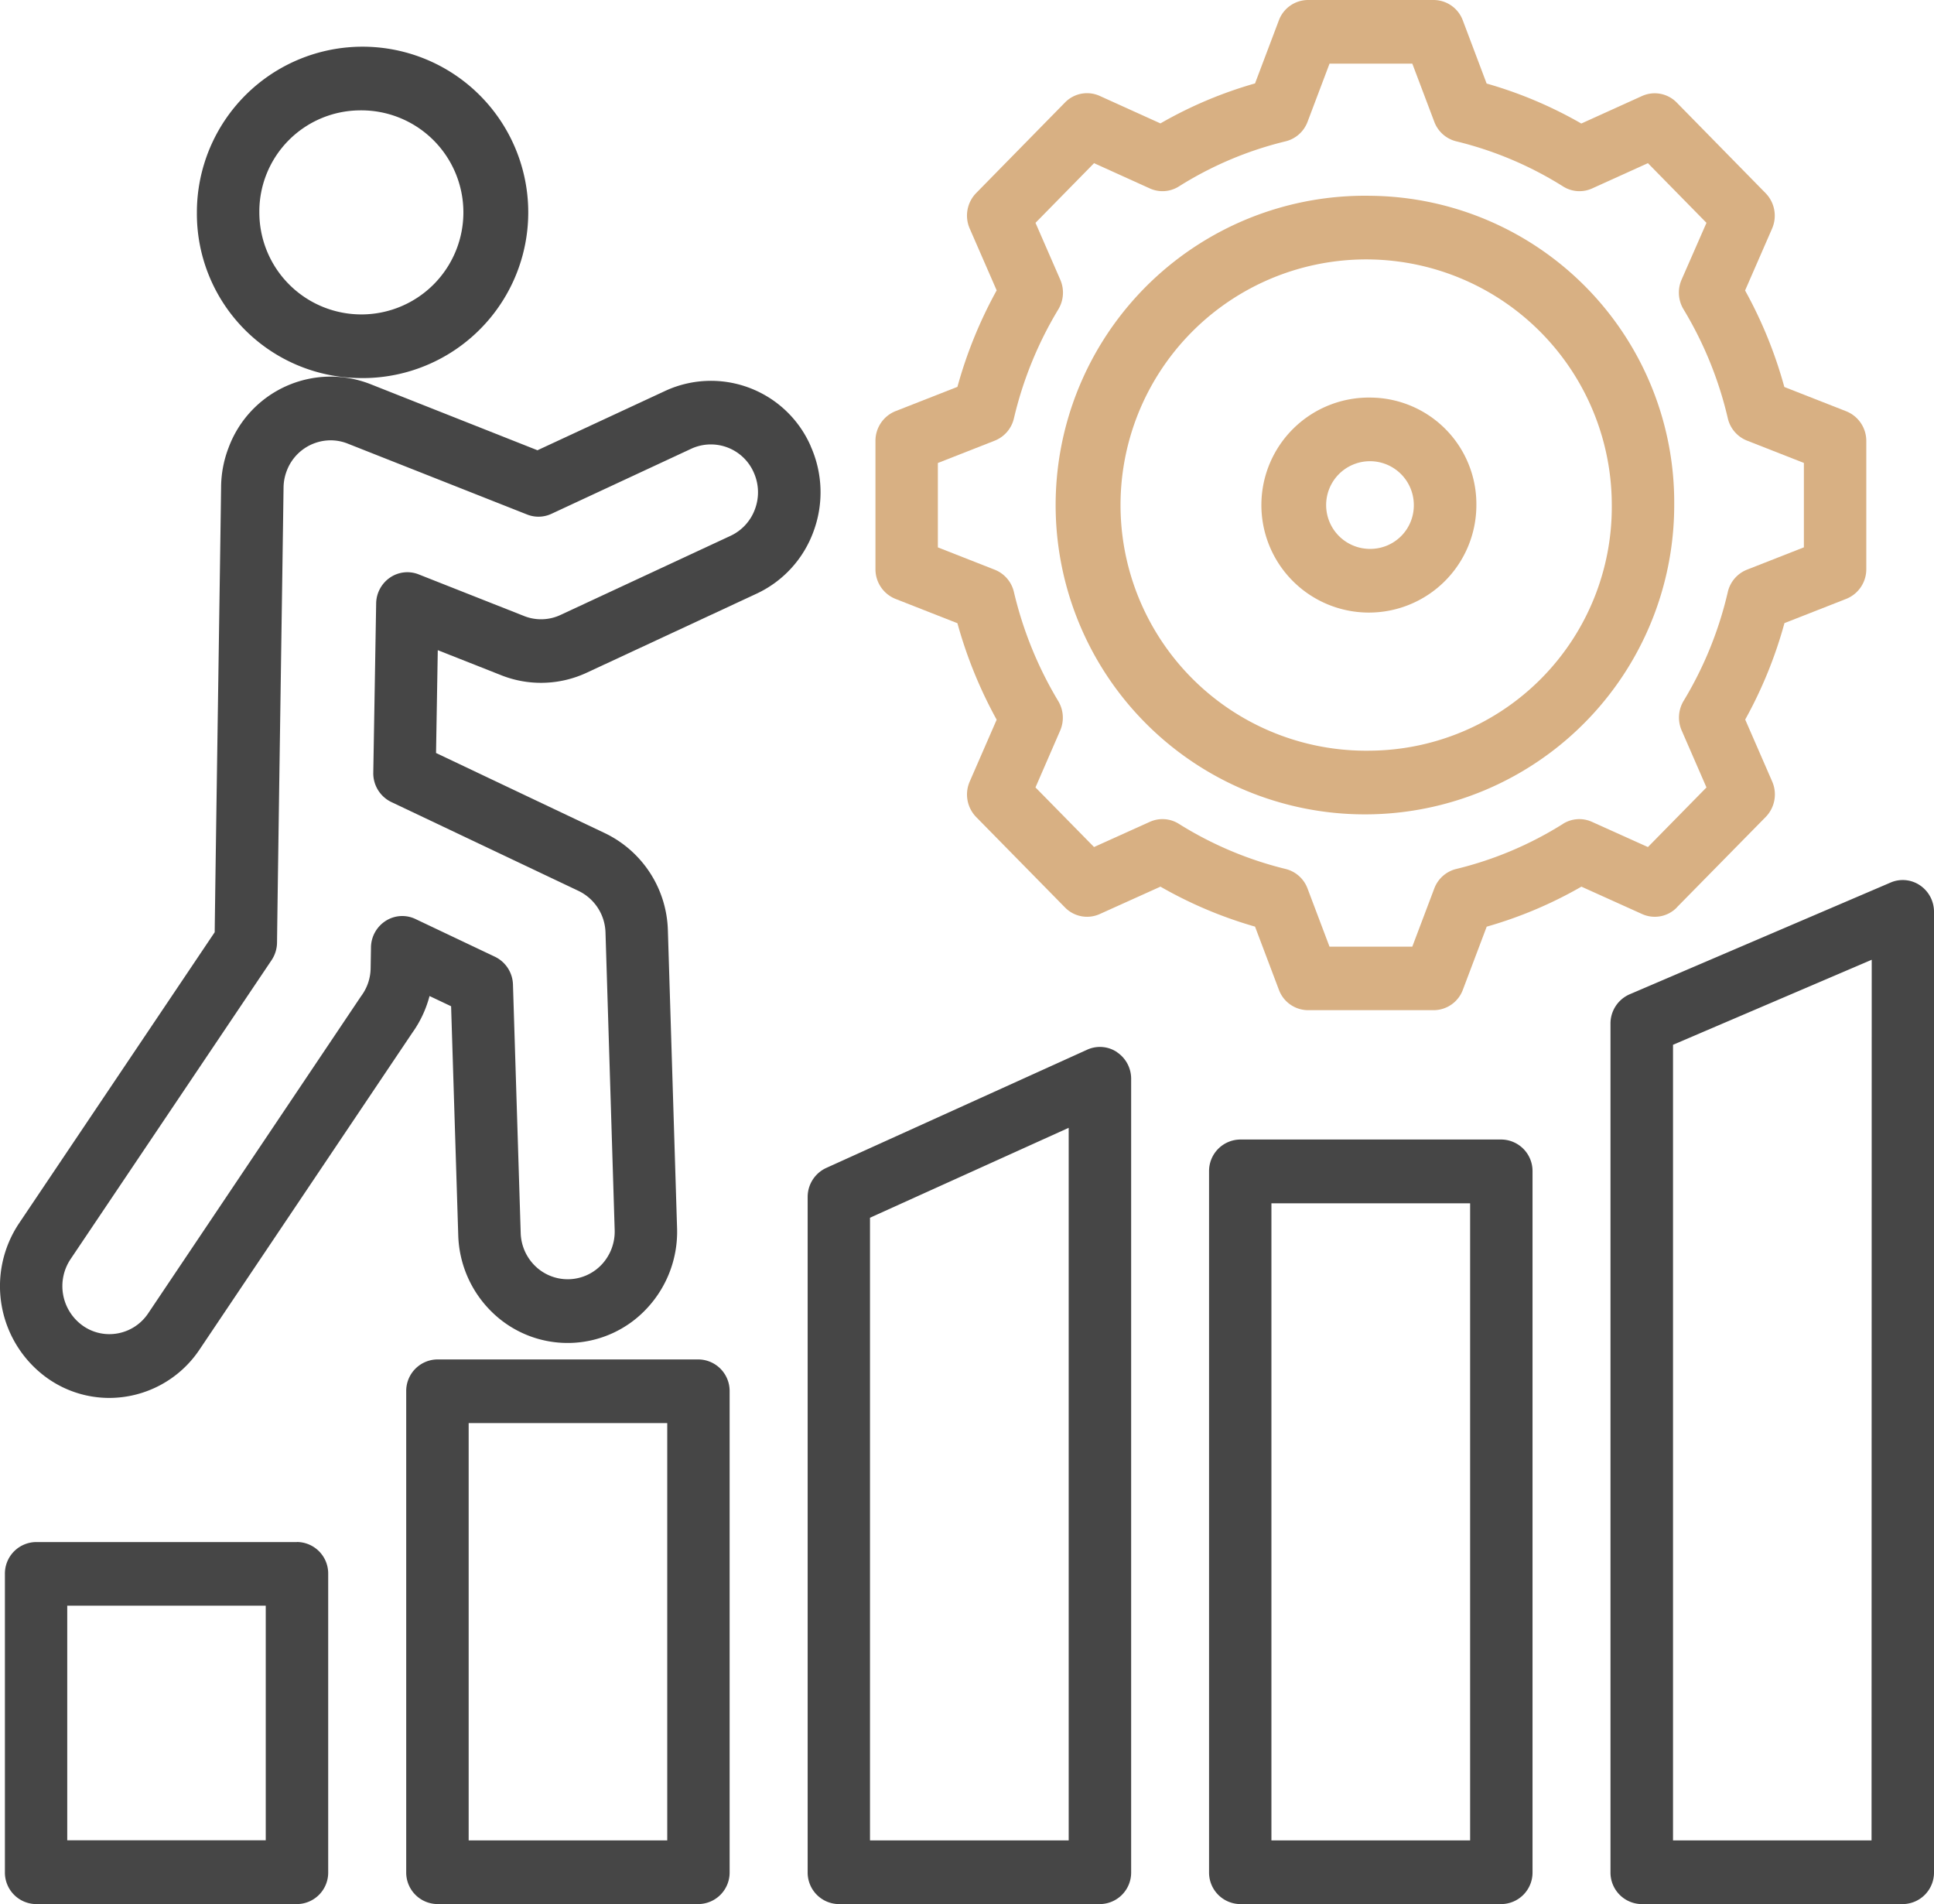
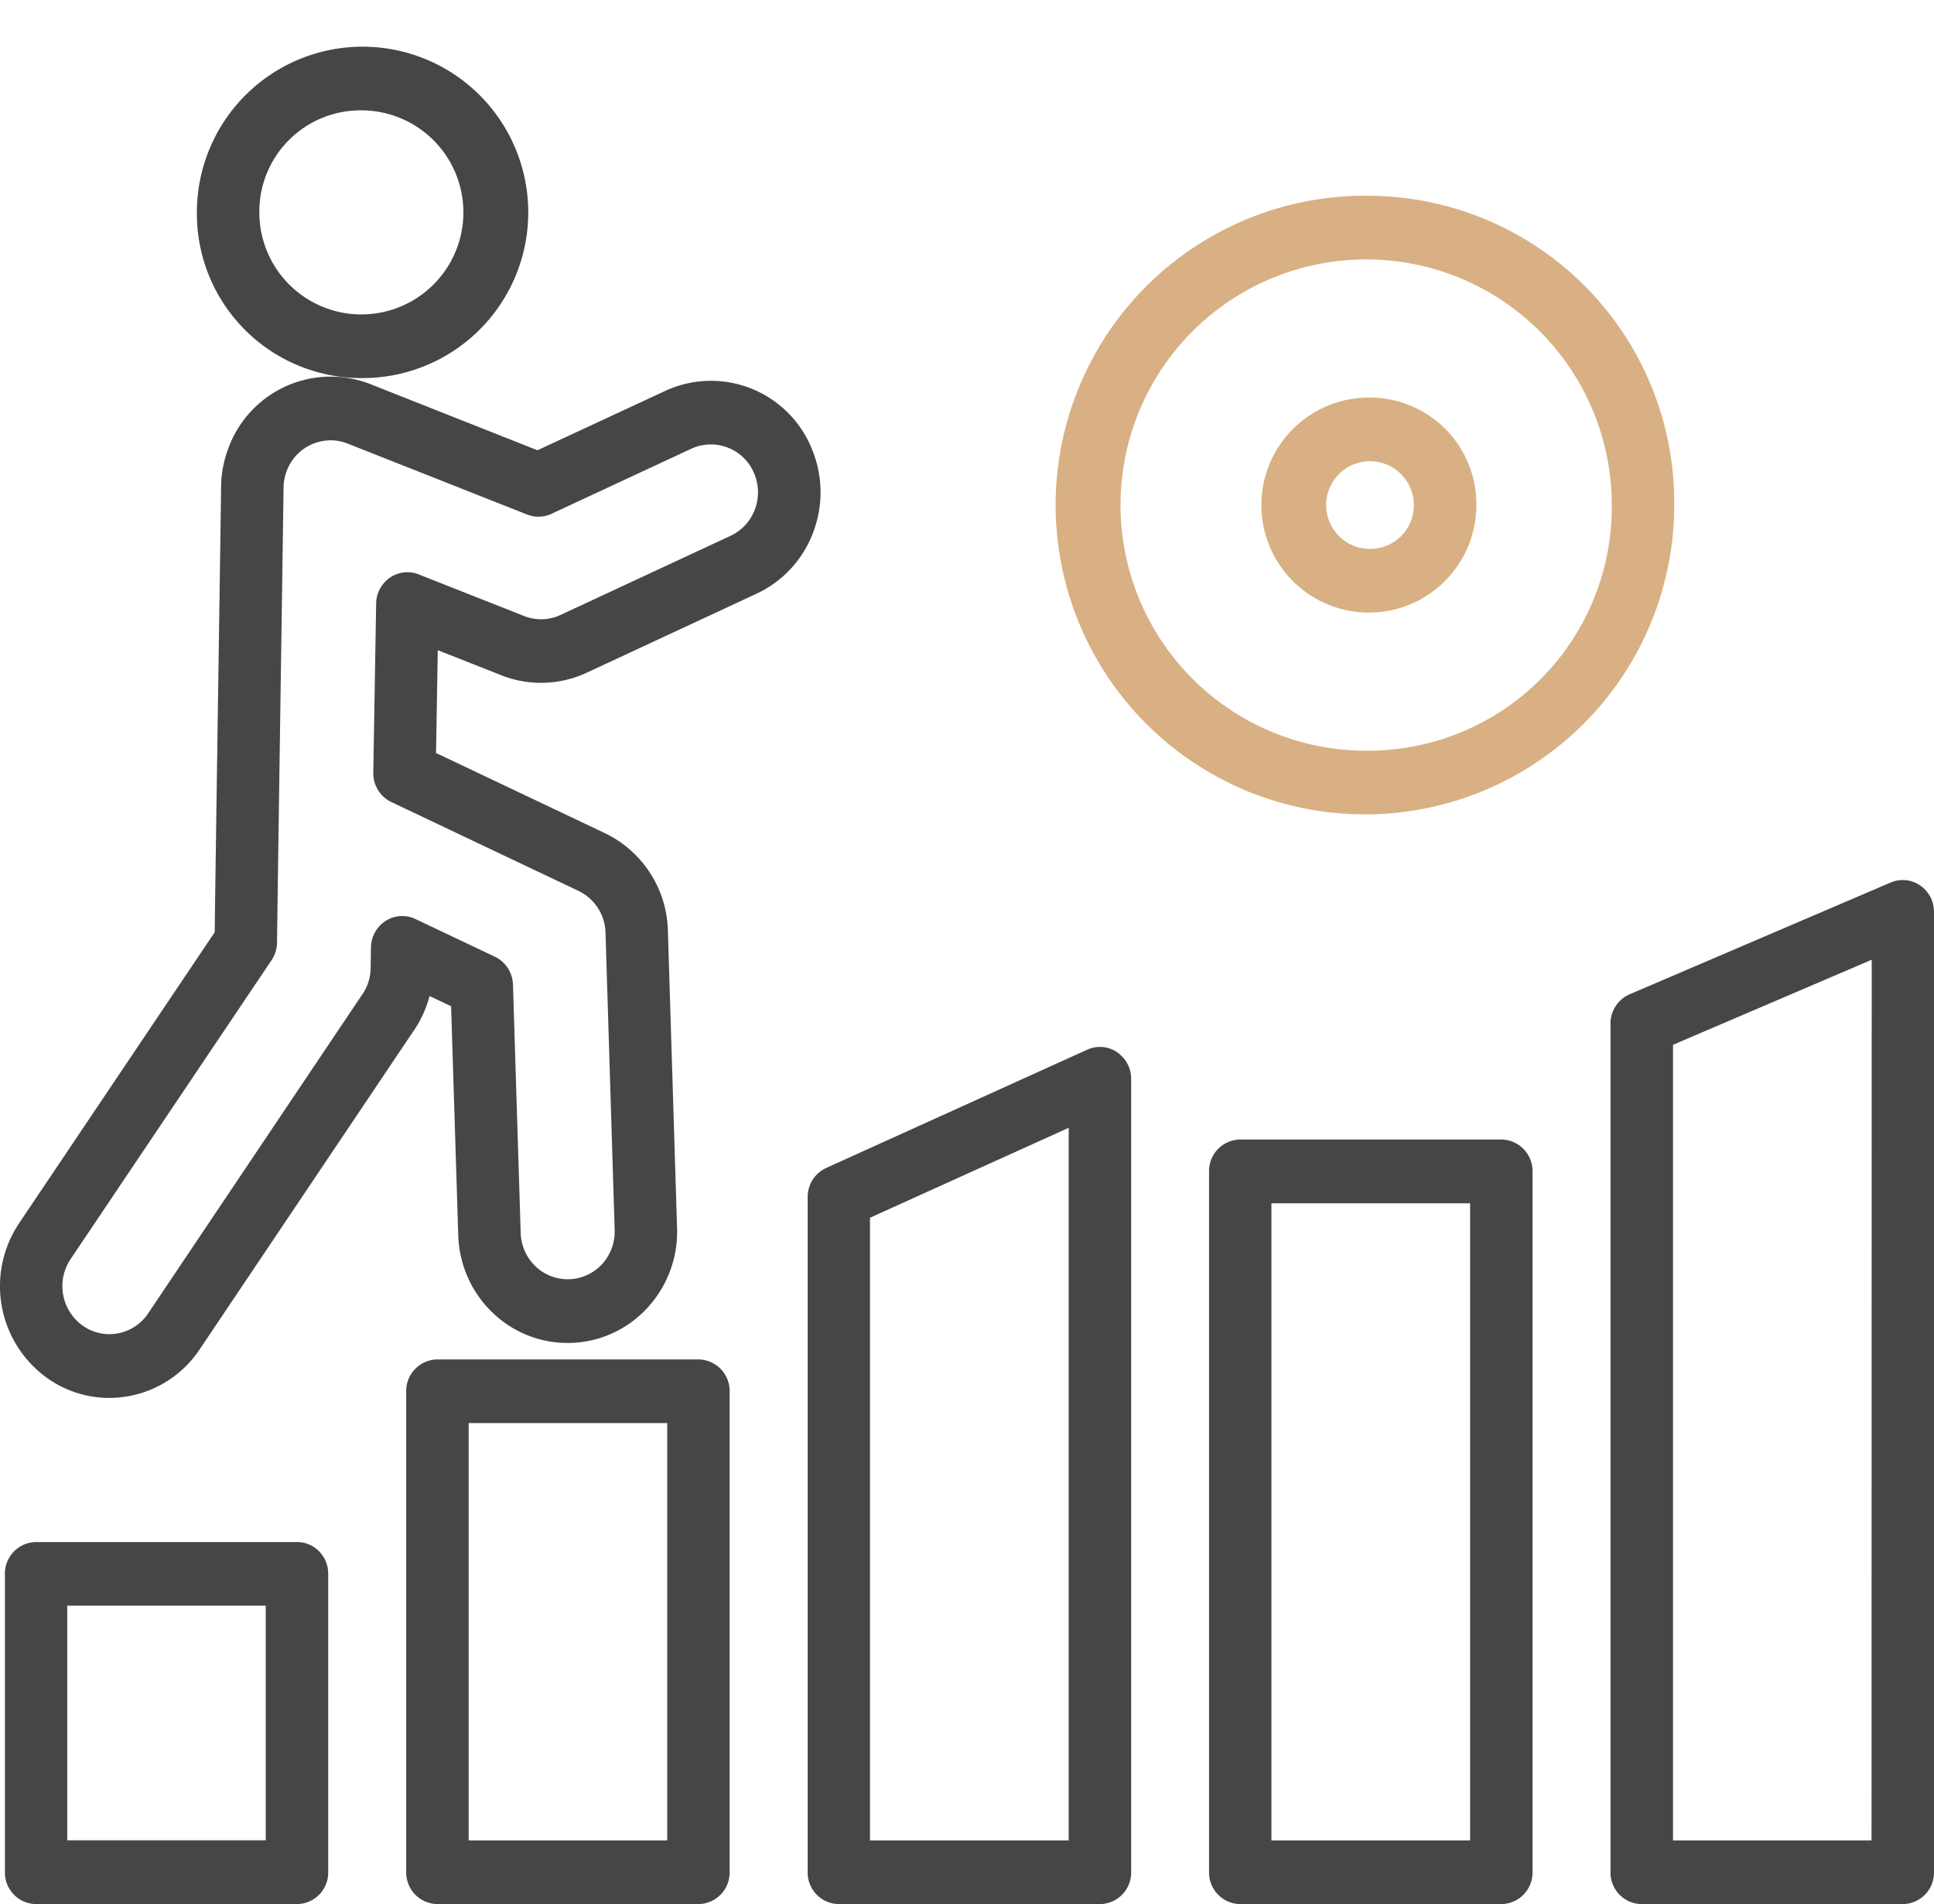
<svg xmlns="http://www.w3.org/2000/svg" width="78.839" height="77.611" viewBox="0 0 78.839 77.611">
  <g transform="translate(-374 -3924)">
    <g transform="translate(374 3924)">
      <path d="M14.647,25.262a6.754,6.754,0,1,0-6.621-6.753,6.7,6.7,0,0,0,6.621,6.753m0-10.911a4.159,4.159,0,1,1-4.075,4.158,4.124,4.124,0,0,1,4.075-4.158m18.4,13.682a4.438,4.438,0,0,0-5.9-2.261l0,0L21.91,28.205l-6.822-2.7A4.439,4.439,0,0,0,9.318,28.1a4.559,4.559,0,0,0-.305,1.6c-.035,2.708-.223,15.091-.261,18.151L.779,59.712a4.608,4.608,0,0,0,1.159,6.321,4.366,4.366,0,0,0,2.513.8,4.432,4.432,0,0,0,3.686-1.976L16.8,51.96a4.57,4.57,0,0,0,.71-1.509l.879.417.291,9.33a4.557,4.557,0,0,0,1.411,3.17,4.407,4.407,0,0,0,6.3-.207A4.57,4.57,0,0,0,27.6,59.9l-.374-12.123a4.53,4.53,0,0,0-2.577-3.969l-6.874-3.263.071-4.191,2.533,1a4.409,4.409,0,0,0,3.526-.076l6.928-3.223a4.485,4.485,0,0,0,2.332-2.547A4.59,4.59,0,0,0,33.044,28.033ZM30.778,30.6a1.927,1.927,0,0,1-1,1.094l-6.927,3.223a1.871,1.871,0,0,1-1.52.031l-.021-.008-4.244-1.676a1.252,1.252,0,0,0-1.17.133,1.3,1.3,0,0,0-.562,1.054l-.117,6.893a1.3,1.3,0,0,0,.735,1.2l7.625,3.619a1.944,1.944,0,0,1,1.106,1.7l.374,12.121a1.966,1.966,0,0,1-.518,1.4,1.9,1.9,0,0,1-2.707.087,1.957,1.957,0,0,1-.606-1.36l-.315-10.126a1.3,1.3,0,0,0-.735-1.135l-3.24-1.538a1.252,1.252,0,0,0-1.213.076,1.3,1.3,0,0,0-.6,1.078l-.014.84a1.935,1.935,0,0,1-.373,1.129l-.027.038L6.038,63.389A1.9,1.9,0,0,1,4.81,64.2a1.872,1.872,0,0,1-1.433-.31,1.979,1.979,0,0,1-.5-2.715L11.07,48.99a1.313,1.313,0,0,0,.223-.717c.039-3.163.23-15.833.266-18.544a1.953,1.953,0,0,1,.131-.687A1.917,1.917,0,0,1,13.478,27.8a1.885,1.885,0,0,1,.691.132l7.321,2.893a1.251,1.251,0,0,0,.989-.029l5.711-2.658a1.908,1.908,0,0,1,2.537.974A1.968,1.968,0,0,1,30.778,30.6ZM28.47,65.264H17.832a1.285,1.285,0,0,0-1.273,1.3v19.6a1.285,1.285,0,0,0,1.273,1.3H28.47a1.285,1.285,0,0,0,1.273-1.3v-19.6a1.285,1.285,0,0,0-1.273-1.3M27.2,84.868H19.105V67.859H27.2ZM12.106,72.708H1.469A1.285,1.285,0,0,0,.2,74.005v12.16a1.285,1.285,0,0,0,1.273,1.3H12.106a1.285,1.285,0,0,0,1.273-1.3V74.005a1.285,1.285,0,0,0-1.273-1.3m-1.273,12.16H2.741V75.3h8.092Zm34.7-32.128a1.251,1.251,0,0,0-1.21-.1L33.68,57.459a1.3,1.3,0,0,0-.756,1.186V86.165a1.285,1.285,0,0,0,1.273,1.3H44.838a1.285,1.285,0,0,0,1.273-1.3V53.827A1.3,1.3,0,0,0,45.532,52.74ZM43.565,84.868h-8.1V59.488l8.1-3.665ZM61.2,56.3H50.56a1.285,1.285,0,0,0-1.273,1.3V86.165a1.285,1.285,0,0,0,1.273,1.3H61.2a1.285,1.285,0,0,0,1.273-1.3V57.6A1.285,1.285,0,0,0,61.2,56.3M59.929,84.868h-8.1V58.9h8.1ZM78.271,45.941a1.252,1.252,0,0,0-1.2-.116L66.431,50.381a1.3,1.3,0,0,0-.78,1.2V86.165a1.285,1.285,0,0,0,1.273,1.3H77.566a1.285,1.285,0,0,0,1.273-1.3V47.022a1.3,1.3,0,0,0-.568-1.081M76.293,84.868H68.2V52.439l8.1-3.466Z" transform="translate(0 -9.852)" fill="#464646" />
-       <path d="M257.175,36.987h0L260.8,33.3a1.316,1.316,0,0,0,.264-1.444l-1.1-2.526a17.8,17.8,0,0,0,1.6-3.931l2.525-.991A1.3,1.3,0,0,0,264.9,23.2V17.976a1.3,1.3,0,0,0-.816-1.211l-2.525-.991a17.874,17.874,0,0,0-1.6-3.934l1.1-2.522a1.316,1.316,0,0,0-.263-1.444l-3.622-3.692a1.255,1.255,0,0,0-1.417-.268l-2.474,1.121a17.192,17.192,0,0,0-3.86-1.63L248.452.831A1.273,1.273,0,0,0,247.264,0h-5.123a1.274,1.274,0,0,0-1.188.831L239.982,3.4a17.1,17.1,0,0,0-3.856,1.63l-2.474-1.12a1.255,1.255,0,0,0-1.417.268l-3.622,3.692a1.316,1.316,0,0,0-.263,1.444l1.1,2.522a18.037,18.037,0,0,0-1.6,3.933l-2.526.991a1.3,1.3,0,0,0-.815,1.211V23.2a1.3,1.3,0,0,0,.815,1.211l2.526.992a18.152,18.152,0,0,0,1.6,3.933l-1.1,2.524a1.316,1.316,0,0,0,.264,1.443l3.622,3.687a1.256,1.256,0,0,0,1.415.268l2.476-1.117a17.335,17.335,0,0,0,3.855,1.629l.973,2.575a1.273,1.273,0,0,0,1.188.831h5.123a1.274,1.274,0,0,0,1.188-.831l.972-2.573a17.184,17.184,0,0,0,3.861-1.631l2.475,1.117a1.255,1.255,0,0,0,1.415-.268m-4.639-3.409h0a14.681,14.681,0,0,1-4.357,1.84,1.28,1.28,0,0,0-.894.8l-.894,2.365h-3.375l-.894-2.365a1.281,1.281,0,0,0-.891-.8,14.838,14.838,0,0,1-4.357-1.841,1.252,1.252,0,0,0-1.182-.081l-2.275,1.027-2.387-2.43,1.007-2.318a1.319,1.319,0,0,0-.078-1.2,15.542,15.542,0,0,1-1.808-4.447,1.29,1.29,0,0,0-.78-.908l-2.32-.911v-3.44l2.32-.911a1.29,1.29,0,0,0,.78-.908,15.42,15.42,0,0,1,1.811-4.445,1.319,1.319,0,0,0,.079-1.207l-1.01-2.318,2.387-2.432,2.274,1.03a1.251,1.251,0,0,0,1.185-.082,14.6,14.6,0,0,1,4.352-1.839,1.281,1.281,0,0,0,.894-.8l.894-2.365h3.375l.894,2.365a1.281,1.281,0,0,0,.894.8,14.687,14.687,0,0,1,4.358,1.84,1.251,1.251,0,0,0,1.184.081l2.274-1.03,2.387,2.432L257.37,11.4a1.319,1.319,0,0,0,.079,1.207,15.278,15.278,0,0,1,1.805,4.441,1.29,1.29,0,0,0,.781.911l2.321.911v3.44l-2.321.911a1.29,1.29,0,0,0-.781.911,15.186,15.186,0,0,1-1.8,4.435,1.319,1.319,0,0,0-.08,1.208l1.011,2.322-2.387,2.43L253.718,33.5a1.251,1.251,0,0,0-1.183.081" transform="translate(-188.821)" fill="#d8b083" />
      <path d="M328.863,100.035a4.382,4.382,0,1,0,4.3,4.379,4.343,4.343,0,0,0-4.3-4.379m0,6.167a1.787,1.787,0,1,1,1.75-1.789,1.772,1.772,0,0,1-1.75,1.789" transform="translate(-272.979 -83.829)" fill="#d8b083" />
      <path d="M286.14,49.266a12.608,12.608,0,1,0,12.365,12.6,12.5,12.5,0,0,0-12.365-12.6m0,22.617a10.013,10.013,0,1,1,9.82-10.013,9.931,9.931,0,0,1-9.82,10.013" transform="translate(-230.256 -41.285)" fill="#d8b083" />
    </g>
  </g>
</svg>